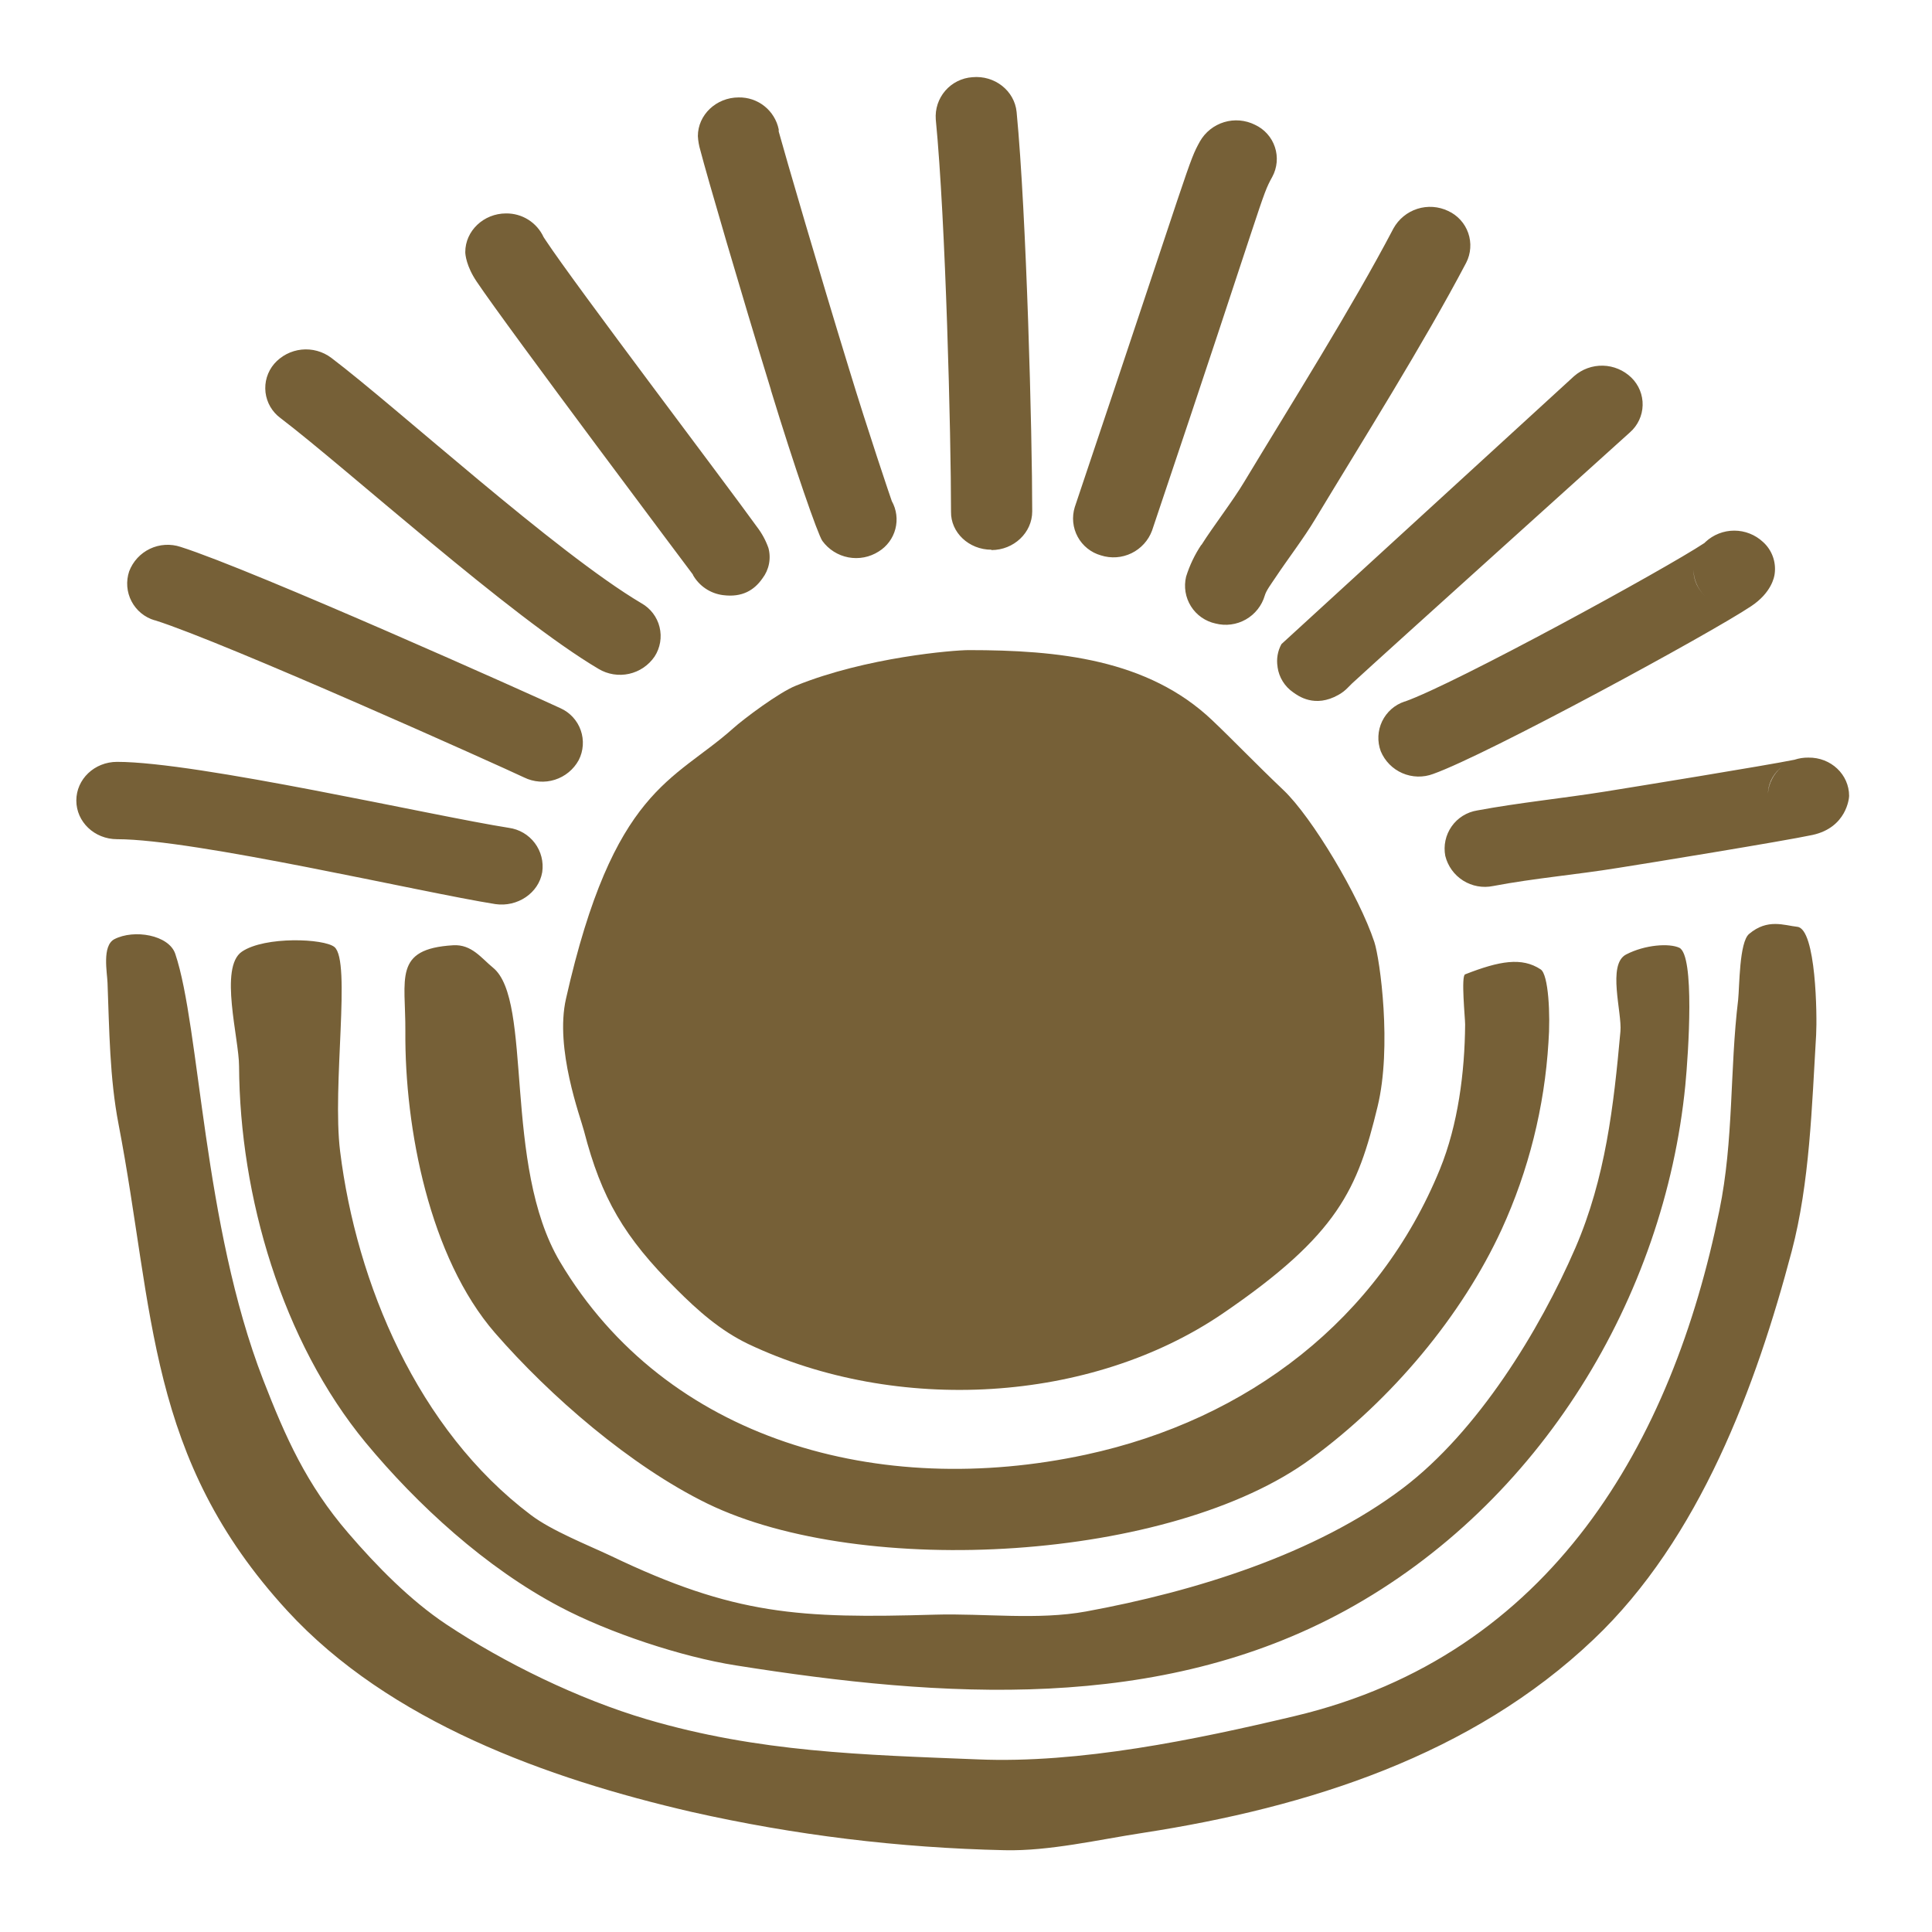
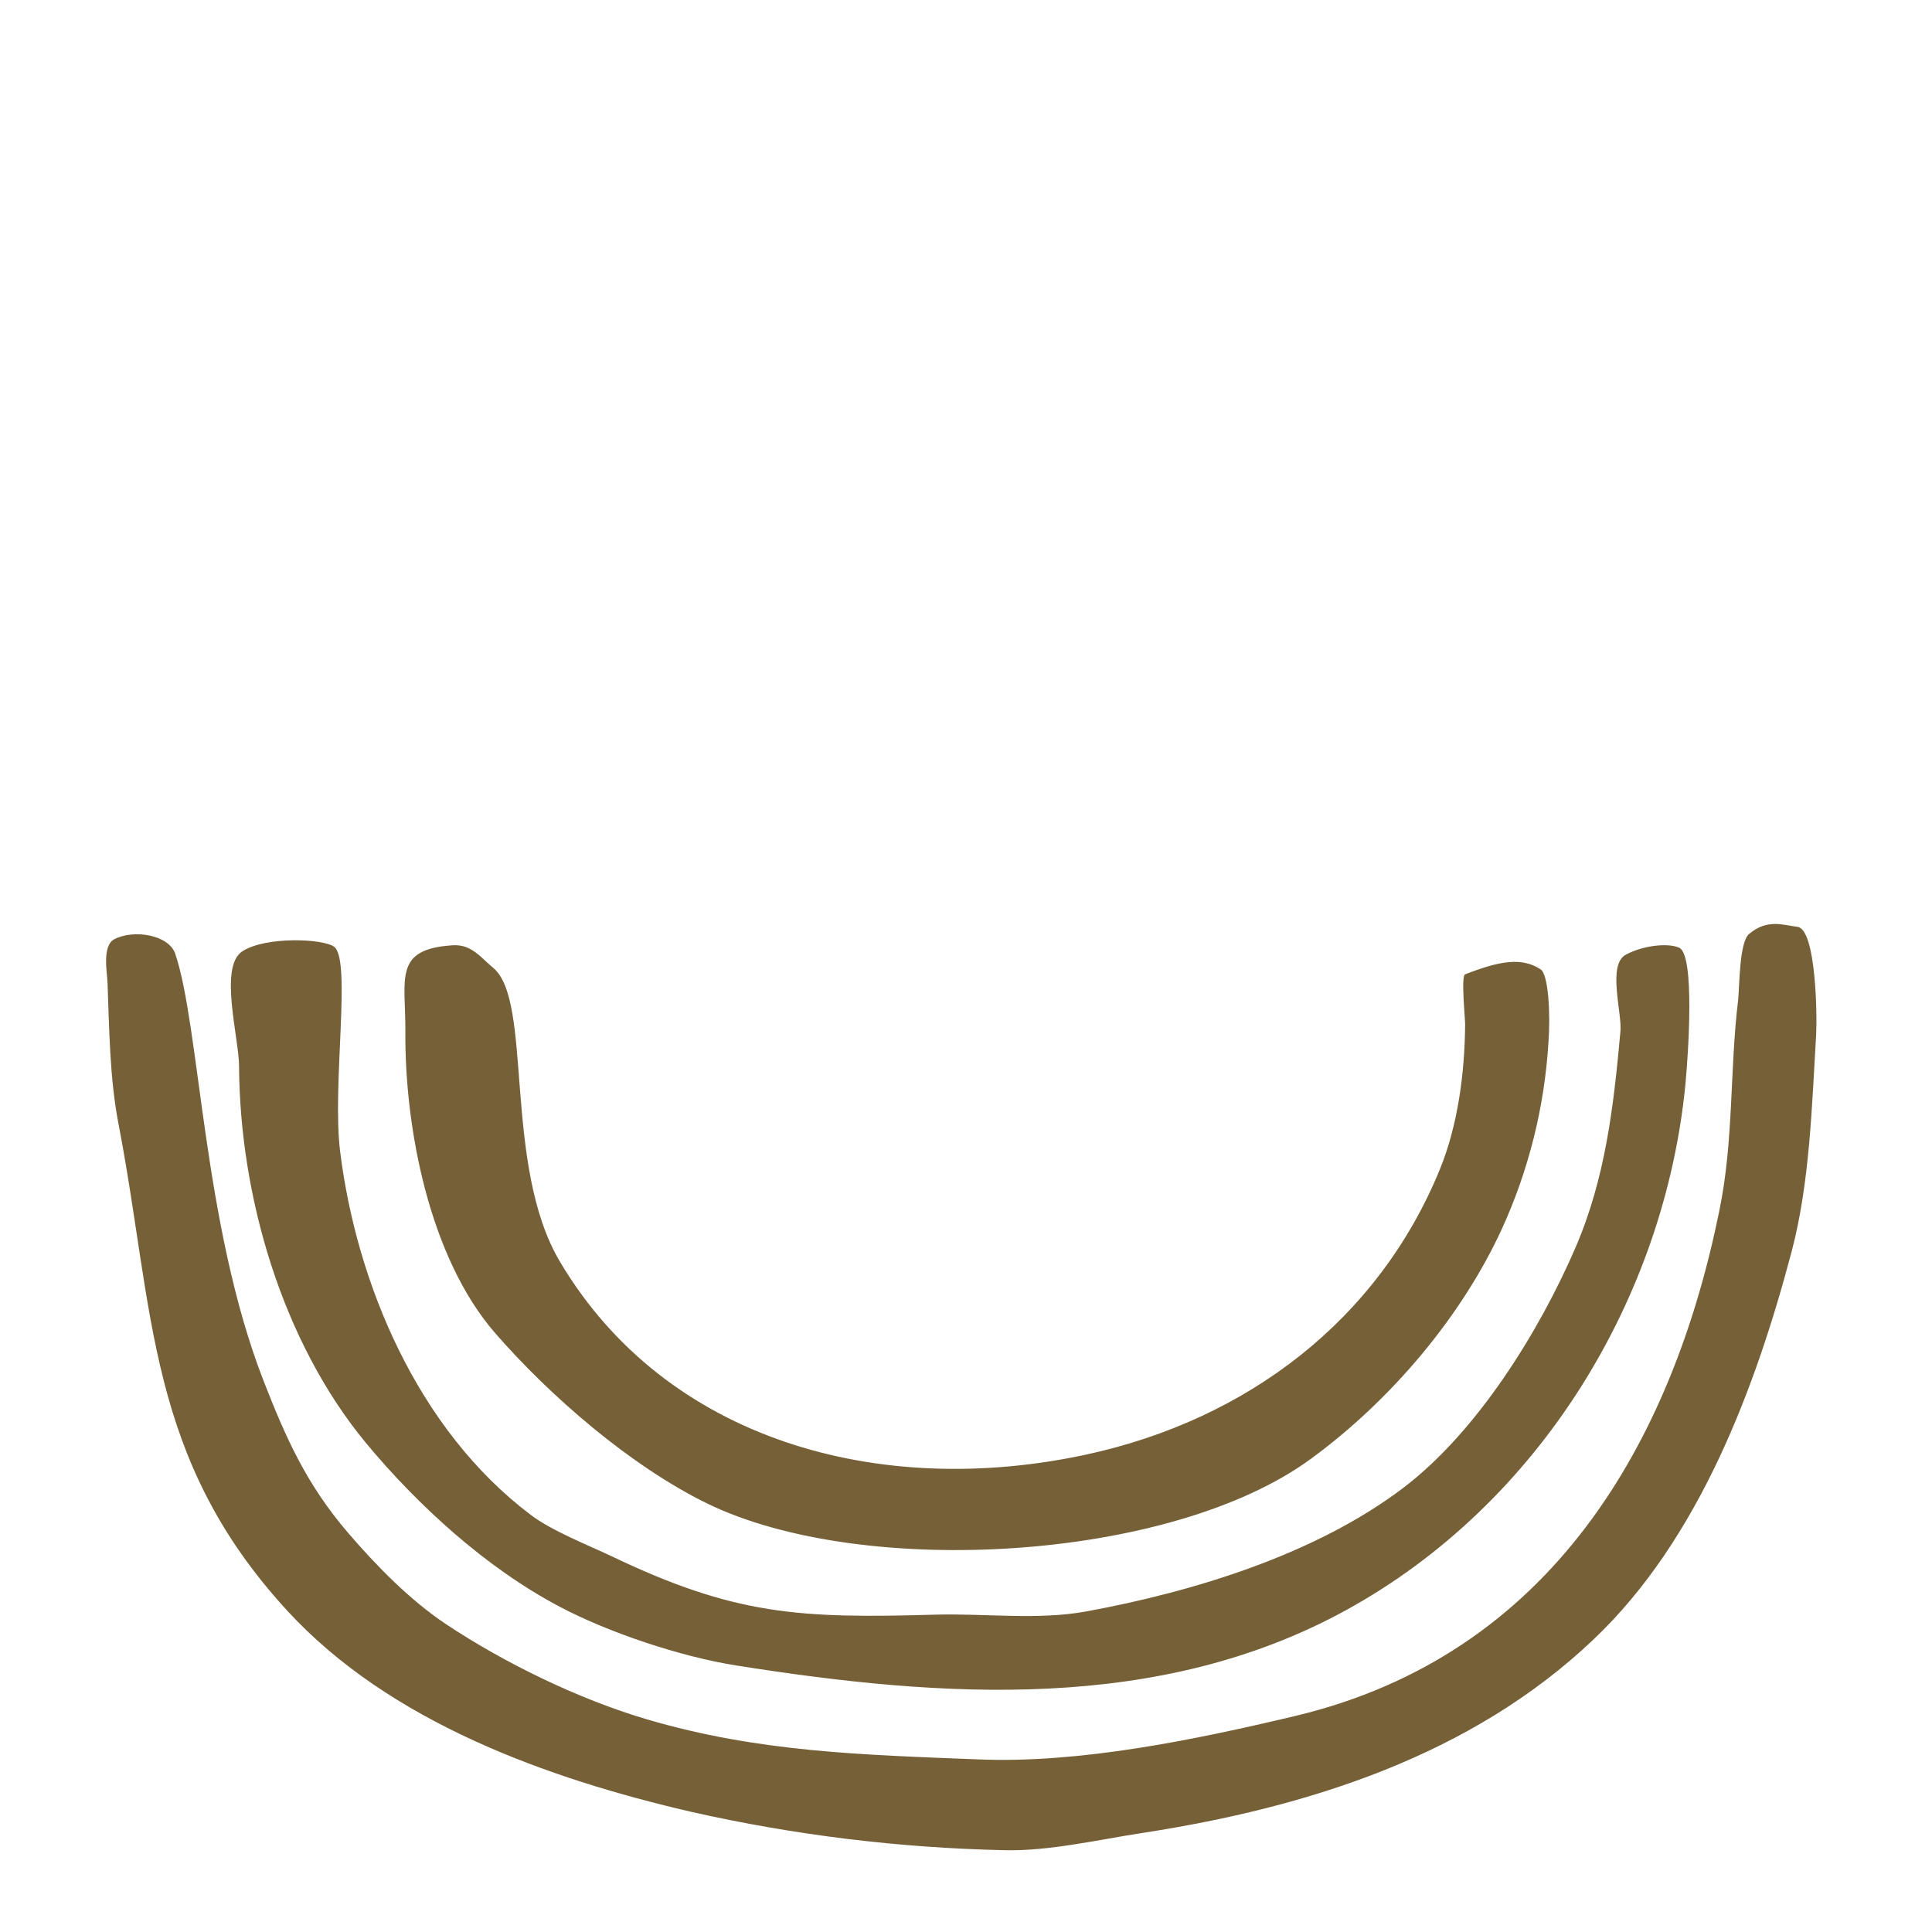
<svg xmlns="http://www.w3.org/2000/svg" width="1080" zoomAndPan="magnify" viewBox="0 0 810 810" height="1080" preserveAspectRatio="xMidYMid meet" version="1.0">
  <defs>
    <clipPath id="id1">
-       <path d="M 32 32 L 775.25 32 L 775.25 380 L 32 380 Z M 32 32 " clip-rule="nonzero" />
-     </clipPath>
+       </clipPath>
  </defs>
-   <path fill="#766037" d="M 283.516 540.422 C 261.664 518.707 252.152 502.348 244.867 474.238 C 243.383 468.438 232.531 439.734 237.285 418.762 C 257.207 330.418 282.477 327.594 307.301 305.434 C 311.762 301.418 326.625 290.262 333.762 287.438 C 363.191 275.539 399.762 272.562 406.152 272.562 C 443.465 272.562 481.223 276.281 508.273 302.012 C 517.047 310.34 526.262 320.008 538.152 331.312 C 550.047 342.613 569.816 375.633 576.207 394.965 C 578.586 402.254 583.641 438.988 577.547 463.977 C 569.223 498.332 561.344 517.52 512.438 550.832 C 457.289 588.312 376.125 593.07 313.691 563.473 C 301.949 557.824 292.586 549.496 283.516 540.422 Z M 283.516 540.422 " fill-opacity="1" fill-rule="nonzero" />
  <path fill="#766037" d="M 603.707 490.152 C 611.289 471.562 614.113 449.551 614.262 429.473 C 614.262 426.941 612.48 409.094 614.262 408.5 C 628.684 402.848 638.047 401.215 645.926 406.418 C 649.195 408.5 650.086 425.309 649.195 437.055 C 648.363 450.613 646.297 463.977 643 477.152 C 639.703 490.328 635.227 503.086 629.574 515.438 C 612.926 551.578 583.641 586.676 549.75 611.512 C 491.18 654.645 361.855 662.082 296.598 630.402 C 264.34 614.637 230.598 585.336 207.555 558.863 C 180.055 527.184 169.652 473.047 169.949 432.445 C 170.098 410.285 164.746 397.793 190.016 396.305 C 197.746 395.859 201.758 401.66 206.664 405.676 C 223.609 419.359 210.68 488.367 234.758 528.969 C 279.355 604.078 368.84 628.469 455.207 609.879 C 523.586 595.152 578.141 552.766 603.707 490.152 Z M 660.492 523.168 C 645.48 557.824 619.613 600.062 588.25 623.859 C 551.531 651.672 500.695 667.285 455.355 675.613 C 434.992 679.332 412.691 676.359 392.031 676.953 C 335.246 678.59 308.043 677.25 256.016 652.266 C 246.207 647.652 231.191 641.707 222.57 635.16 C 175 599.316 149.434 537.895 142.598 482.715 C 139.176 455.199 147.352 402.996 140.219 397.047 C 135.906 393.48 111.082 392.438 101.422 398.98 C 91.758 405.527 100.23 435.422 100.23 447.02 C 100.527 501.457 118.219 562.285 153.301 604.82 C 175 630.996 203.691 657.32 234.758 673.68 C 255.273 684.539 285.746 694.652 308.488 698.223 C 395.598 712.055 485.828 718.004 564.168 675.168 C 646.074 630.254 697.805 543.695 706.574 455.051 C 707.91 441.223 710.586 400.469 704.047 397.348 C 699.887 395.414 689.777 396.008 681.75 400.172 C 673.723 404.336 680.113 424.562 679.371 432.445 C 676.547 463.68 673.129 493.871 660.492 523.168 Z M 753.547 388.57 C 748.047 387.977 741.062 385 733.332 391.547 C 729.168 394.965 729.316 413.559 728.723 419.211 C 725.156 448.656 726.938 477.957 720.844 507.555 C 701.223 604.227 650.684 693.91 542.762 719.488 C 500.844 729.453 452.531 739.418 410.02 737.633 C 361.559 735.699 318.152 734.66 271.18 720.828 C 242.488 712.352 211.422 697.18 187.043 680.969 C 171.879 670.855 157.906 656.578 146.016 642.746 C 128.473 622.371 119.703 602.59 110.34 578.496 C 85.07 513.355 83.879 430.66 73.473 399.875 C 70.797 391.992 56.23 389.465 47.906 393.777 C 42.703 396.602 44.934 407.758 45.082 412.07 C 45.824 431.555 45.973 452.078 49.691 471.266 C 64.852 550.09 61.434 611.066 120.449 675.316 C 163.258 721.871 229.406 745.664 289.91 759.645 C 333.125 769.387 376.879 774.738 421.168 775.707 C 439.895 776.156 460.707 771.246 479.289 768.422 C 548.707 757.711 617.086 735.848 668.074 687.363 C 712.668 645.125 736.305 580.875 751.168 524.656 C 758.75 495.953 759.641 463.68 761.426 433.785 C 761.871 425.902 761.426 389.465 753.547 388.57 Z M 753.547 388.57 " fill-opacity="1" fill-rule="nonzero" />
  <g clip-path="url(#id1)">
-     <path fill="#766037" d="M 49.094 351.836 C 39.582 351.836 32 344.547 32 335.625 C 32 326.699 39.582 319.414 49.094 319.414 C 82.84 319.414 181.246 342.02 213.355 347.078 C 213.887 347.148 214.418 347.246 214.941 347.375 C 215.465 347.5 215.984 347.648 216.492 347.824 C 217.004 348 217.504 348.203 217.992 348.43 C 218.48 348.652 218.961 348.902 219.426 349.176 C 219.891 349.449 220.34 349.746 220.777 350.062 C 221.211 350.379 221.629 350.719 222.031 351.078 C 222.434 351.438 222.82 351.816 223.184 352.211 C 223.551 352.609 223.895 353.023 224.219 353.453 C 224.543 353.887 224.844 354.332 225.125 354.793 C 225.402 355.254 225.66 355.727 225.895 356.215 C 226.125 356.699 226.336 357.199 226.52 357.703 C 226.703 358.211 226.863 358.727 226.996 359.25 C 227.129 359.773 227.234 360.301 227.316 360.832 C 227.398 361.367 227.449 361.902 227.48 362.441 C 227.508 362.98 227.508 363.52 227.484 364.059 C 227.457 364.598 227.406 365.133 227.328 365.668 C 225.84 374.441 216.922 380.391 207.703 379.051 C 176.637 374.145 81.648 351.836 49.094 351.836 Z M 65 260.07 C 94.582 269.441 210.082 321.348 219.746 325.957 C 220.742 326.445 221.773 326.832 222.844 327.121 C 223.914 327.41 225 327.594 226.105 327.676 C 227.211 327.758 228.316 327.73 229.418 327.602 C 230.516 327.473 231.594 327.238 232.652 326.902 C 233.707 326.566 234.723 326.133 235.695 325.602 C 236.668 325.074 237.582 324.457 238.438 323.75 C 239.293 323.043 240.074 322.266 240.781 321.41 C 241.488 320.555 242.105 319.641 242.637 318.668 C 242.883 318.191 243.102 317.703 243.293 317.203 C 243.488 316.703 243.656 316.195 243.801 315.68 C 243.941 315.164 244.059 314.641 244.148 314.113 C 244.238 313.582 244.301 313.051 244.336 312.516 C 244.375 311.984 244.383 311.445 244.363 310.91 C 244.348 310.375 244.301 309.844 244.23 309.312 C 244.16 308.781 244.062 308.254 243.938 307.734 C 243.812 307.211 243.66 306.699 243.484 306.191 C 243.309 305.688 243.105 305.191 242.879 304.703 C 242.652 304.219 242.402 303.746 242.129 303.285 C 241.852 302.824 241.555 302.379 241.234 301.949 C 240.918 301.52 240.578 301.105 240.215 300.711 C 239.855 300.316 239.473 299.938 239.074 299.582 C 238.676 299.223 238.258 298.887 237.824 298.57 C 237.395 298.258 236.945 297.965 236.48 297.691 C 236.02 297.422 235.543 297.176 235.055 296.957 C 224.949 292.195 106.176 238.953 75.703 229.285 C 74.656 228.938 73.59 228.691 72.496 228.551 C 71.402 228.41 70.309 228.371 69.207 228.441 C 68.109 228.508 67.023 228.68 65.957 228.957 C 64.891 229.23 63.859 229.605 62.863 230.082 C 61.871 230.555 60.93 231.117 60.043 231.773 C 59.156 232.426 58.34 233.16 57.594 233.969 C 56.844 234.781 56.184 235.656 55.605 236.594 C 55.023 237.531 54.539 238.516 54.148 239.547 C 53.977 240.059 53.832 240.574 53.715 241.102 C 53.594 241.629 53.5 242.156 53.438 242.691 C 53.371 243.227 53.332 243.766 53.32 244.305 C 53.309 244.844 53.324 245.379 53.363 245.918 C 53.406 246.453 53.477 246.988 53.57 247.52 C 53.668 248.051 53.789 248.574 53.938 249.09 C 54.086 249.609 54.262 250.117 54.461 250.621 C 54.664 251.121 54.887 251.609 55.137 252.086 C 55.387 252.566 55.656 253.027 55.953 253.48 C 56.25 253.93 56.566 254.363 56.906 254.781 C 57.246 255.203 57.605 255.602 57.984 255.984 C 58.367 256.367 58.766 256.727 59.18 257.07 C 59.598 257.414 60.027 257.734 60.477 258.031 C 60.926 258.328 61.391 258.605 61.863 258.855 C 62.34 259.109 62.828 259.336 63.328 259.539 C 63.828 259.742 64.336 259.918 64.852 260.07 Z M 588.992 294.129 C 610.398 286.543 698.25 238.504 714.602 227.648 L 715.047 227.203 C 715.859 226.449 716.73 225.777 717.668 225.188 C 718.605 224.598 719.59 224.102 720.621 223.695 C 721.648 223.289 722.707 222.984 723.797 222.777 C 724.883 222.574 725.98 222.469 727.09 222.469 C 728.195 222.469 729.293 222.574 730.379 222.777 C 731.469 222.984 732.527 223.289 733.555 223.695 C 734.586 224.102 735.57 224.598 736.508 225.188 C 737.445 225.777 738.316 226.449 739.129 227.203 C 740.055 228.031 740.867 228.961 741.562 229.988 C 742.262 231.016 742.824 232.117 743.25 233.281 C 743.68 234.449 743.957 235.652 744.09 236.887 C 744.223 238.121 744.203 239.355 744.035 240.586 C 743.887 241.926 742.695 248.469 734.223 254.121 C 717.129 265.574 623.48 316.438 600.883 324.469 C 599.848 324.859 598.785 325.148 597.691 325.336 C 596.598 325.52 595.5 325.598 594.391 325.574 C 593.285 325.547 592.191 325.414 591.109 325.176 C 590.027 324.938 588.977 324.602 587.961 324.16 C 586.945 323.719 585.98 323.188 585.066 322.562 C 584.152 321.938 583.305 321.227 582.527 320.438 C 581.75 319.648 581.055 318.793 580.441 317.871 C 579.828 316.949 579.309 315.973 578.883 314.953 C 578.695 314.449 578.535 313.938 578.402 313.418 C 578.266 312.898 578.156 312.371 578.074 311.84 C 577.992 311.312 577.934 310.777 577.906 310.242 C 577.875 309.703 577.875 309.168 577.898 308.633 C 577.922 308.094 577.973 307.562 578.051 307.031 C 578.129 306.5 578.234 305.973 578.363 305.453 C 578.496 304.93 578.652 304.418 578.832 303.914 C 579.016 303.406 579.223 302.914 579.453 302.43 C 579.684 301.945 579.941 301.473 580.219 301.016 C 580.5 300.555 580.801 300.113 581.125 299.684 C 581.445 299.254 581.789 298.844 582.156 298.449 C 582.52 298.055 582.902 297.68 583.305 297.324 C 583.707 296.969 584.129 296.633 584.562 296.32 C 585 296.008 585.449 295.719 585.914 295.449 C 586.379 295.18 586.855 294.938 587.348 294.715 C 587.836 294.496 588.336 294.301 588.844 294.129 Z M 709.992 238.805 C 709.973 240.984 710.418 243.066 711.332 245.051 C 712.215 246.906 713.402 248.543 714.898 249.957 C 713.367 248.504 712.176 246.809 711.324 244.875 C 710.473 242.938 710.031 240.914 709.992 238.805 Z M 775.25 333.691 C 775.25 334.582 774.211 346.926 759.941 350.051 C 748.195 352.578 688.887 362.246 678.332 363.883 C 660.938 366.707 643.25 368.195 626.008 371.469 C 624.934 371.691 623.852 371.809 622.754 371.824 C 621.66 371.836 620.574 371.746 619.496 371.551 C 618.418 371.355 617.367 371.062 616.348 370.664 C 615.324 370.27 614.352 369.777 613.426 369.195 C 612.5 368.609 611.637 367.945 610.836 367.195 C 610.039 366.445 609.316 365.625 608.676 364.738 C 608.035 363.848 607.484 362.906 607.023 361.914 C 606.562 360.918 606.199 359.891 605.938 358.824 C 605.836 358.293 605.762 357.758 605.715 357.219 C 605.668 356.68 605.648 356.141 605.656 355.598 C 605.66 355.059 605.695 354.52 605.754 353.98 C 605.816 353.441 605.902 352.91 606.02 352.379 C 606.133 351.852 606.273 351.328 606.438 350.812 C 606.605 350.301 606.797 349.793 607.016 349.297 C 607.23 348.801 607.473 348.32 607.738 347.848 C 608.004 347.375 608.289 346.918 608.602 346.477 C 608.914 346.031 609.246 345.605 609.598 345.195 C 609.953 344.789 610.328 344.398 610.719 344.023 C 611.113 343.652 611.523 343.301 611.949 342.969 C 612.379 342.641 612.824 342.332 613.281 342.043 C 613.742 341.758 614.211 341.496 614.699 341.258 C 615.184 341.016 615.68 340.805 616.188 340.613 C 616.691 340.426 617.207 340.262 617.73 340.121 C 618.254 339.984 618.781 339.875 619.316 339.789 C 636.855 336.516 654.992 334.73 672.684 331.906 C 682.938 330.27 740.766 320.898 752.359 318.52 C 754.242 317.902 756.172 317.602 758.156 317.629 C 767.668 317.48 775.25 324.766 775.25 333.691 Z M 746.711 321.793 C 744.828 323.336 743.391 325.223 742.398 327.445 C 741.688 329.105 741.289 330.844 741.211 332.648 C 741.371 330.547 741.93 328.555 742.883 326.676 C 743.836 324.793 745.109 323.168 746.711 321.793 Z M 117.621 175.297 C 145.719 196.715 213.949 258.582 250.961 280.445 C 251.914 281.016 252.91 281.488 253.949 281.867 C 254.992 282.246 256.059 282.523 257.152 282.699 C 258.246 282.875 259.348 282.945 260.453 282.914 C 261.562 282.883 262.656 282.746 263.738 282.508 C 264.82 282.266 265.867 281.93 266.887 281.488 C 267.902 281.051 268.871 280.52 269.789 279.898 C 270.703 279.277 271.555 278.574 272.34 277.789 C 273.121 277.008 273.824 276.156 274.449 275.242 C 274.742 274.789 275.008 274.324 275.254 273.848 C 275.496 273.371 275.715 272.883 275.91 272.379 C 276.105 271.879 276.273 271.371 276.414 270.855 C 276.559 270.336 276.672 269.812 276.762 269.285 C 276.852 268.754 276.914 268.223 276.945 267.688 C 276.98 267.148 276.988 266.613 276.969 266.078 C 276.949 265.543 276.902 265.008 276.824 264.477 C 276.75 263.945 276.648 263.418 276.52 262.895 C 276.395 262.375 276.238 261.863 276.059 261.355 C 275.875 260.852 275.672 260.355 275.438 259.871 C 275.207 259.387 274.953 258.918 274.672 258.457 C 274.395 258 274.09 257.559 273.766 257.129 C 273.441 256.703 273.094 256.293 272.73 255.902 C 272.363 255.508 271.977 255.137 271.57 254.785 C 271.168 254.43 270.746 254.102 270.309 253.789 C 269.871 253.48 269.418 253.195 268.949 252.934 C 232.828 231.516 166.379 170.836 138.879 150.012 C 137.996 149.348 137.055 148.773 136.062 148.285 C 135.07 147.801 134.039 147.41 132.973 147.117 C 131.906 146.82 130.824 146.629 129.723 146.539 C 128.617 146.449 127.516 146.461 126.418 146.578 C 125.316 146.695 124.238 146.91 123.18 147.23 C 122.121 147.547 121.102 147.965 120.117 148.473 C 119.137 148.984 118.211 149.582 117.344 150.266 C 116.473 150.949 115.676 151.707 114.949 152.539 C 114.598 152.949 114.273 153.375 113.969 153.816 C 113.664 154.258 113.383 154.715 113.125 155.184 C 112.871 155.652 112.637 156.137 112.43 156.633 C 112.223 157.125 112.039 157.629 111.883 158.145 C 111.73 158.656 111.598 159.176 111.496 159.703 C 111.395 160.23 111.32 160.758 111.273 161.293 C 111.227 161.828 111.207 162.363 111.215 162.898 C 111.219 163.438 111.254 163.969 111.316 164.504 C 111.383 165.035 111.473 165.562 111.586 166.086 C 111.703 166.609 111.848 167.125 112.02 167.637 C 112.188 168.145 112.383 168.645 112.605 169.133 C 112.828 169.621 113.074 170.094 113.344 170.559 C 113.613 171.023 113.91 171.469 114.227 171.902 C 114.543 172.336 114.879 172.75 115.238 173.148 C 115.598 173.547 115.977 173.926 116.375 174.285 C 116.773 174.645 117.191 174.98 117.621 175.297 Z M 323.207 163.547 C 333.164 196.117 342.828 223.93 344.762 226.758 C 345.41 227.652 346.141 228.48 346.949 229.238 C 347.758 229.996 348.629 230.668 349.566 231.262 C 350.5 231.855 351.484 232.355 352.516 232.762 C 353.547 233.168 354.605 233.473 355.691 233.68 C 356.781 233.883 357.879 233.984 358.988 233.984 C 360.094 233.98 361.191 233.875 362.281 233.664 C 363.367 233.453 364.426 233.141 365.453 232.73 C 366.48 232.32 367.461 231.816 368.395 231.219 C 369.254 230.691 370.055 230.086 370.793 229.406 C 371.535 228.723 372.207 227.977 372.805 227.168 C 373.406 226.359 373.922 225.5 374.355 224.59 C 374.789 223.68 375.133 222.738 375.387 221.766 C 375.641 220.789 375.801 219.801 375.867 218.793 C 375.93 217.789 375.898 216.785 375.77 215.785 C 375.641 214.789 375.422 213.809 375.105 212.852 C 374.789 211.895 374.387 210.977 373.895 210.098 C 373.449 208.91 363.789 180.352 355.91 154.473 C 343.422 113.871 329.301 65.387 326.477 55.125 L 326.477 54.23 C 326.277 53.277 326 52.352 325.641 51.445 C 325.281 50.539 324.848 49.672 324.336 48.844 C 323.828 48.016 323.25 47.234 322.605 46.508 C 321.957 45.777 321.254 45.109 320.496 44.504 C 319.734 43.898 318.926 43.359 318.07 42.895 C 317.215 42.43 316.328 42.039 315.406 41.727 C 314.484 41.414 313.543 41.188 312.582 41.039 C 311.617 40.891 310.652 40.828 309.68 40.848 C 300.312 40.848 292.586 48.133 292.586 57.059 C 292.695 59.082 293.043 61.066 293.625 63.008 C 296.301 73.418 310.57 122.348 323.207 163.398 Z M 415.668 230.621 C 425.031 230.621 432.762 223.336 432.762 214.41 C 432.762 181.988 430.383 90.223 426.219 46.945 C 425.328 38.02 417.004 31.477 407.641 32.371 C 407.098 32.406 406.562 32.473 406.027 32.562 C 405.492 32.652 404.961 32.77 404.441 32.91 C 403.918 33.055 403.402 33.223 402.895 33.418 C 402.387 33.609 401.895 33.828 401.406 34.07 C 400.922 34.312 400.449 34.578 399.992 34.867 C 399.535 35.156 399.09 35.469 398.66 35.801 C 398.234 36.133 397.824 36.484 397.43 36.859 C 397.035 37.23 396.66 37.625 396.309 38.035 C 395.953 38.445 395.617 38.871 395.305 39.312 C 394.992 39.758 394.703 40.215 394.434 40.688 C 394.168 41.156 393.922 41.641 393.703 42.137 C 393.484 42.633 393.289 43.141 393.117 43.652 C 392.945 44.168 392.801 44.691 392.684 45.219 C 392.566 45.75 392.473 46.285 392.406 46.82 C 392.34 47.359 392.301 47.902 392.289 48.441 C 392.273 48.984 392.289 49.527 392.328 50.066 C 396.492 92.605 398.719 182.734 398.719 214.559 C 398.57 223.188 406.152 230.473 415.668 230.473 Z M 535.625 279.703 C 535.93 281.844 536.652 283.832 537.789 285.668 C 538.93 287.504 540.387 289.035 542.168 290.262 C 544.25 291.75 551.234 296.957 561.195 291.305 C 562.691 290.469 564.031 289.426 565.207 288.18 L 566.844 286.543 C 583.344 271.375 672.086 191.508 683.387 181.246 C 683.789 180.891 684.172 180.516 684.535 180.125 C 684.898 179.73 685.242 179.32 685.562 178.891 C 685.887 178.461 686.184 178.016 686.461 177.555 C 686.734 177.098 686.988 176.625 687.215 176.137 C 687.441 175.652 687.645 175.156 687.82 174.648 C 687.996 174.141 688.145 173.629 688.27 173.105 C 688.391 172.586 688.488 172.059 688.559 171.523 C 688.625 170.992 688.668 170.461 688.68 169.922 C 688.695 169.387 688.68 168.852 688.641 168.316 C 688.598 167.781 688.531 167.25 688.434 166.723 C 688.34 166.195 688.215 165.676 688.066 165.16 C 687.918 164.645 687.742 164.137 687.539 163.641 C 687.336 163.145 687.109 162.66 686.859 162.184 C 686.605 161.711 686.332 161.254 686.031 160.809 C 685.734 160.363 685.414 159.934 685.07 159.52 C 684.727 159.109 684.363 158.715 683.98 158.34 C 683.188 157.566 682.332 156.875 681.406 156.262 C 680.484 155.648 679.516 155.125 678.492 154.695 C 677.473 154.266 676.422 153.934 675.34 153.699 C 674.258 153.465 673.164 153.336 672.055 153.309 C 670.949 153.281 669.848 153.359 668.758 153.535 C 667.664 153.715 666.598 153.996 665.559 154.375 C 664.516 154.754 663.52 155.227 662.57 155.797 C 661.617 156.363 660.727 157.012 659.898 157.746 L 537.262 270.035 C 536.461 271.484 535.922 273.023 535.641 274.656 C 535.363 276.289 535.355 277.922 535.625 279.555 Z M 290.504 241.035 C 291.152 242.184 291.926 243.242 292.824 244.215 C 293.723 245.184 294.719 246.035 295.816 246.77 C 296.914 247.508 298.082 248.105 299.316 248.57 C 300.555 249.031 301.828 249.348 303.137 249.512 C 311.164 250.551 316.219 247.43 319.637 242.52 C 320.324 241.625 320.902 240.66 321.367 239.629 C 321.832 238.598 322.176 237.531 322.395 236.422 C 322.613 235.312 322.703 234.191 322.664 233.062 C 322.625 231.934 322.461 230.82 322.164 229.73 C 321.039 226.555 319.453 223.633 317.41 220.957 C 304.477 202.961 241.301 119.672 228.812 100.785 L 227.922 99.445 C 227.578 98.695 227.184 97.977 226.734 97.285 C 226.289 96.594 225.793 95.941 225.25 95.32 C 224.711 94.699 224.125 94.125 223.5 93.586 C 222.875 93.051 222.215 92.566 221.52 92.125 C 220.824 91.684 220.102 91.297 219.348 90.961 C 218.598 90.625 217.824 90.348 217.035 90.125 C 216.242 89.898 215.438 89.734 214.621 89.625 C 213.805 89.52 212.988 89.469 212.164 89.48 C 202.801 89.48 195.07 96.77 195.07 105.691 C 195.07 106.734 195.516 111.641 199.828 118.035 C 212.461 136.926 290.504 240.887 290.504 240.887 Z M 461.598 232.855 C 462.645 233.188 463.711 233.422 464.805 233.551 C 465.895 233.68 466.984 233.707 468.082 233.629 C 469.176 233.551 470.254 233.367 471.312 233.082 C 472.375 232.797 473.398 232.414 474.387 231.938 C 475.371 231.457 476.305 230.887 477.184 230.227 C 478.062 229.57 478.871 228.832 479.609 228.02 C 480.348 227.207 481.004 226.332 481.574 225.395 C 482.145 224.457 482.621 223.473 483.004 222.441 C 531.02 79.812 528.641 82.789 533.398 74.16 C 533.652 73.688 533.887 73.203 534.094 72.707 C 534.301 72.207 534.484 71.703 534.637 71.188 C 534.793 70.668 534.922 70.148 535.023 69.617 C 535.125 69.09 535.203 68.555 535.25 68.02 C 535.297 67.484 535.316 66.945 535.309 66.406 C 535.301 65.867 535.266 65.328 535.203 64.793 C 535.141 64.258 535.051 63.73 534.934 63.203 C 534.816 62.676 534.672 62.16 534.5 61.648 C 534.332 61.137 534.137 60.637 533.914 60.145 C 533.691 59.652 533.445 59.176 533.176 58.707 C 532.902 58.242 532.609 57.793 532.293 57.355 C 531.977 56.922 531.637 56.5 531.277 56.102 C 530.918 55.699 530.539 55.32 530.141 54.957 C 529.742 54.594 529.324 54.254 528.891 53.934 C 528.457 53.613 528.008 53.32 527.543 53.047 C 527.078 52.773 526.602 52.523 526.113 52.297 C 525.121 51.805 524.09 51.406 523.023 51.109 C 521.953 50.809 520.867 50.613 519.762 50.52 C 518.656 50.426 517.555 50.441 516.449 50.555 C 515.348 50.672 514.266 50.891 513.203 51.215 C 512.145 51.535 511.121 51.953 510.141 52.473 C 509.16 52.988 508.234 53.59 507.367 54.281 C 506.5 54.973 505.703 55.738 504.98 56.582 C 504.262 57.422 503.625 58.324 503.074 59.289 C 498.168 68.211 500.25 64.941 450.598 212.625 C 450.441 213.137 450.309 213.656 450.199 214.18 C 450.094 214.707 450.012 215.234 449.961 215.766 C 449.906 216.301 449.879 216.832 449.879 217.367 C 449.879 217.902 449.902 218.438 449.957 218.969 C 450.008 219.504 450.086 220.031 450.195 220.555 C 450.301 221.082 450.43 221.598 450.586 222.109 C 450.746 222.621 450.926 223.125 451.137 223.617 C 451.344 224.113 451.574 224.594 451.832 225.062 C 452.086 225.535 452.363 225.992 452.664 226.434 C 452.969 226.875 453.289 227.301 453.633 227.711 C 453.977 228.121 454.34 228.516 454.723 228.887 C 455.105 229.262 455.508 229.613 455.926 229.949 C 456.344 230.281 456.777 230.594 457.227 230.883 C 457.68 231.176 458.141 231.441 458.617 231.688 C 459.094 231.93 459.582 232.148 460.078 232.344 C 460.578 232.539 461.082 232.711 461.598 232.855 Z M 503.668 228.391 C 500.895 232.547 498.766 237.008 497.273 241.777 C 497.148 242.301 497.051 242.832 496.977 243.363 C 496.902 243.898 496.859 244.434 496.84 244.973 C 496.816 245.512 496.824 246.051 496.859 246.586 C 496.895 247.125 496.953 247.66 497.043 248.191 C 497.129 248.723 497.242 249.25 497.383 249.77 C 497.523 250.289 497.688 250.801 497.879 251.305 C 498.07 251.809 498.285 252.301 498.523 252.785 C 498.762 253.266 499.027 253.734 499.312 254.191 C 499.602 254.648 499.91 255.09 500.238 255.516 C 500.57 255.941 500.922 256.348 501.293 256.738 C 501.664 257.129 502.055 257.5 502.461 257.852 C 502.871 258.203 503.293 258.531 503.734 258.84 C 504.176 259.148 504.633 259.438 505.102 259.699 C 505.57 259.965 506.051 260.203 506.547 260.418 C 507.039 260.637 507.543 260.824 508.055 260.992 C 508.566 261.156 509.086 261.297 509.613 261.41 C 510.676 261.684 511.758 261.852 512.852 261.918 C 513.949 261.984 515.043 261.945 516.129 261.797 C 517.219 261.652 518.285 261.406 519.324 261.055 C 520.367 260.703 521.363 260.258 522.32 259.715 C 523.273 259.172 524.168 258.543 525 257.828 C 525.836 257.113 526.594 256.324 527.273 255.461 C 527.957 254.602 528.551 253.68 529.055 252.707 C 529.559 251.73 529.965 250.715 530.273 249.66 C 530.871 247.578 532.801 245.051 534.883 241.926 C 539.938 234.34 546.777 225.418 551.383 217.684 C 571.305 184.668 596.871 144.062 614.707 110.152 C 614.953 109.676 615.172 109.188 615.363 108.688 C 615.559 108.188 615.727 107.68 615.871 107.164 C 616.012 106.648 616.129 106.125 616.219 105.598 C 616.309 105.066 616.371 104.535 616.406 104 C 616.445 103.465 616.453 102.93 616.438 102.395 C 616.418 101.859 616.375 101.328 616.301 100.797 C 616.23 100.266 616.133 99.738 616.008 99.219 C 615.883 98.695 615.73 98.184 615.555 97.676 C 615.379 97.172 615.176 96.676 614.949 96.188 C 614.723 95.703 614.473 95.23 614.199 94.77 C 613.922 94.309 613.625 93.863 613.309 93.434 C 612.988 93.004 612.648 92.59 612.285 92.195 C 611.926 91.801 611.543 91.422 611.145 91.066 C 610.746 90.707 610.328 90.371 609.898 90.055 C 609.465 89.742 609.016 89.449 608.555 89.176 C 608.09 88.906 607.613 88.66 607.129 88.441 C 606.129 87.961 605.098 87.582 604.027 87.301 C 602.957 87.02 601.871 86.84 600.77 86.762 C 599.664 86.688 598.562 86.715 597.465 86.848 C 596.367 86.977 595.293 87.211 594.238 87.547 C 593.184 87.883 592.172 88.312 591.199 88.84 C 590.227 89.367 589.312 89.98 588.457 90.684 C 587.602 91.383 586.816 92.156 586.109 93.004 C 585.398 93.852 584.773 94.762 584.234 95.727 C 566.695 129.191 541.426 169.199 521.801 201.77 C 516.75 210.246 508.723 220.508 503.668 228.539 Z M 503.668 228.391 " fill-opacity="1" fill-rule="nonzero" />
-   </g>
+     </g>
</svg>